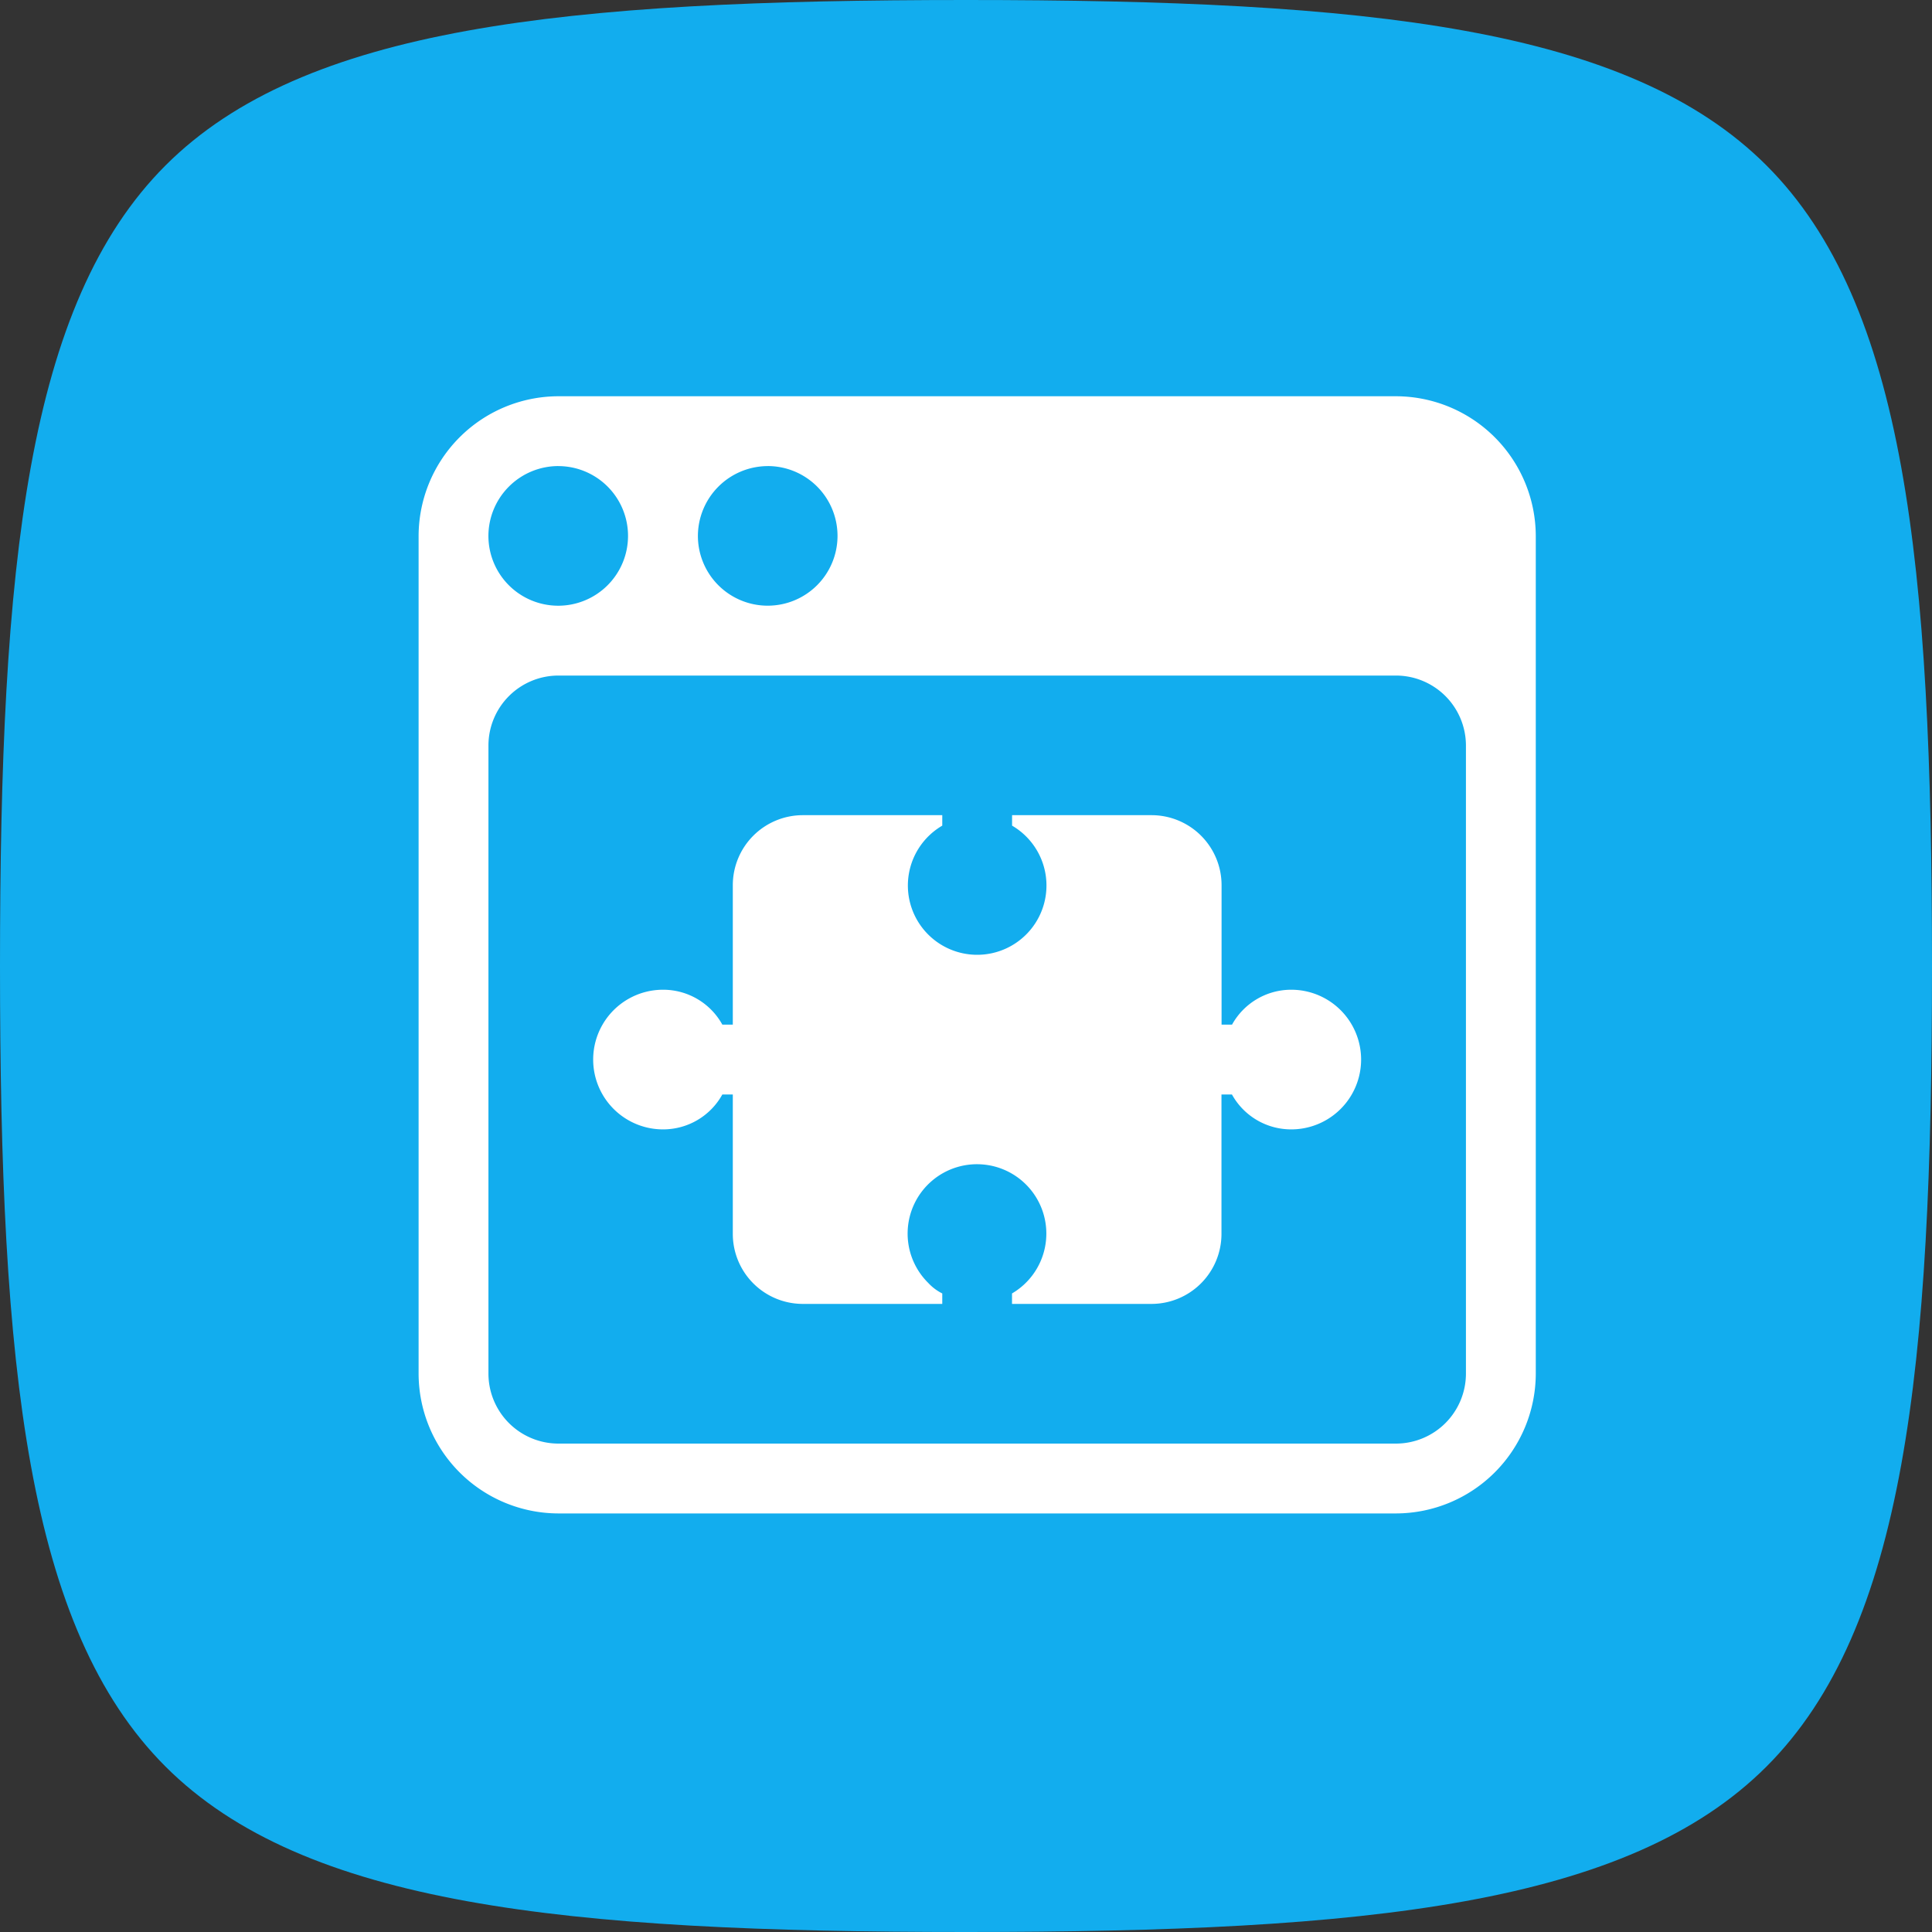
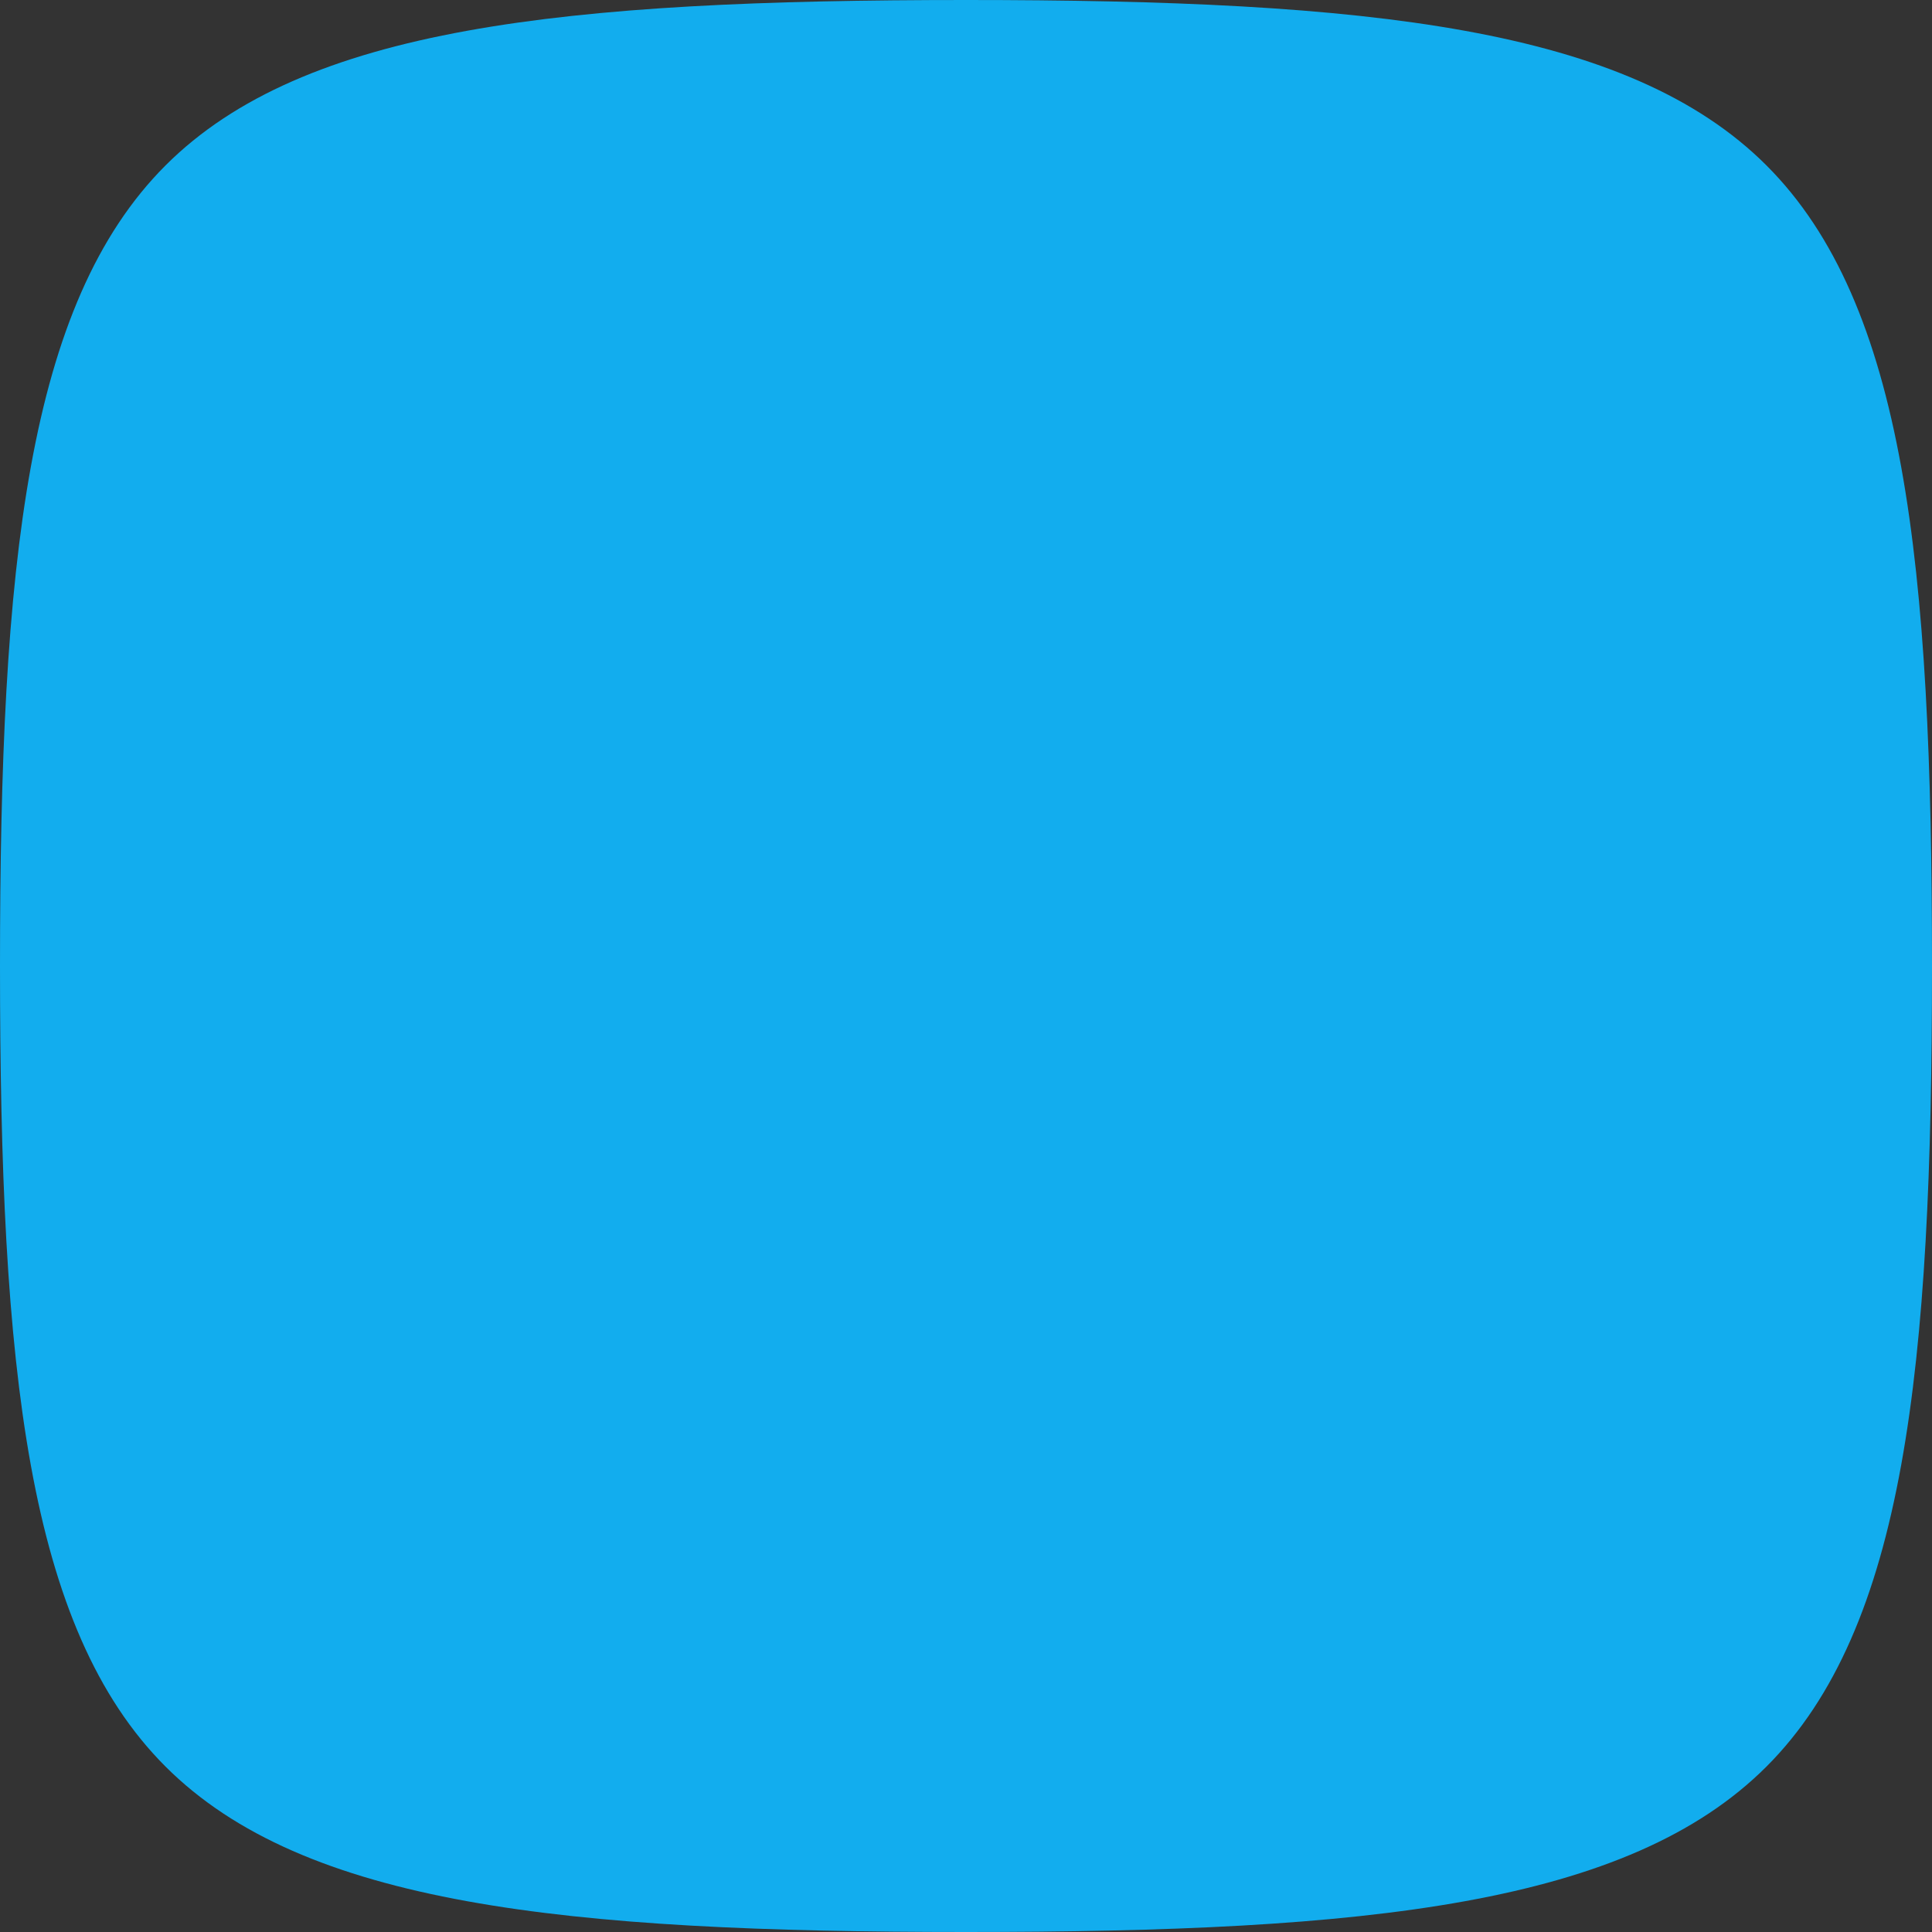
<svg xmlns="http://www.w3.org/2000/svg" id="Group_973" data-name="Group 973" width="60" height="60" viewBox="0 0 60 60">
  <rect x="0" y="0" width="60" height="60" fill="#333333" stroke="none" />
  <defs>
    <clipPath id="clip-path">
      <rect id="Retângulo_761" data-name="Retângulo 761" width="35" height="35" transform="translate(0 -0.306)" fill="none" />
    </clipPath>
  </defs>
  <path id="Caminho_1112" data-name="Caminho 1112" d="M30,60c-12.49,0-20.562-.841-24.861-5.139S0,42.49,0,30,.841,9.438,5.139,5.139,17.51,0,30,0,50.562.841,54.861,5.139,60,17.51,60,30s-.841,20.562-5.139,24.861S42.49,60,30,60Z" fill="#12adee" />
  <g id="Grupo_1810" data-name="Grupo 1810" transform="translate(13 12.306)">
    <g id="Grupo_1809" data-name="Grupo 1809" clip-path="url(#clip-path)">
-       <path id="Caminho_1321" data-name="Caminho 1321" d="M30.358,0H4.337A4.35,4.35,0,0,0,0,4.337V30.358a4.35,4.35,0,0,0,4.337,4.337H30.358a4.35,4.35,0,0,0,4.337-4.337V4.337A4.35,4.35,0,0,0,30.358,0M10.842,2.168A2.168,2.168,0,1,1,8.674,4.337a2.175,2.175,0,0,1,2.168-2.168m-6.505,0A2.168,2.168,0,1,1,2.168,4.337,2.175,2.175,0,0,1,4.337,2.168M32.526,30.358a2.175,2.175,0,0,1-2.168,2.168H4.337a2.175,2.175,0,0,1-2.168-2.168V10.842A2.175,2.175,0,0,1,4.337,8.674H30.358a2.175,2.175,0,0,1,2.168,2.168Z" fill="#fff" />
-       <path id="Caminho_1322" data-name="Caminho 1322" d="M26.684,17.421a2.1,2.1,0,0,0-1.843,1.084h-.325V14.168A2.175,2.175,0,0,0,22.347,12H18.01v.325a2.152,2.152,0,1,1-2.168,0V12H11.505a2.175,2.175,0,0,0-2.168,2.168v4.337H9.012a2.1,2.1,0,0,0-1.843-1.084,2.168,2.168,0,0,0,0,4.337,2.1,2.1,0,0,0,1.843-1.084h.325V25.01a2.175,2.175,0,0,0,2.168,2.168h4.337v-.325a1.5,1.5,0,0,1-.434-.325,2.154,2.154,0,1,1,2.6.325v.325h4.337a2.175,2.175,0,0,0,2.168-2.168V20.674h.325a2.1,2.1,0,0,0,1.843,1.084,2.168,2.168,0,1,0,0-4.337" transform="translate(0.421 1.01)" fill="#fff" />
-     </g>
+       </g>
  </g>
</svg>